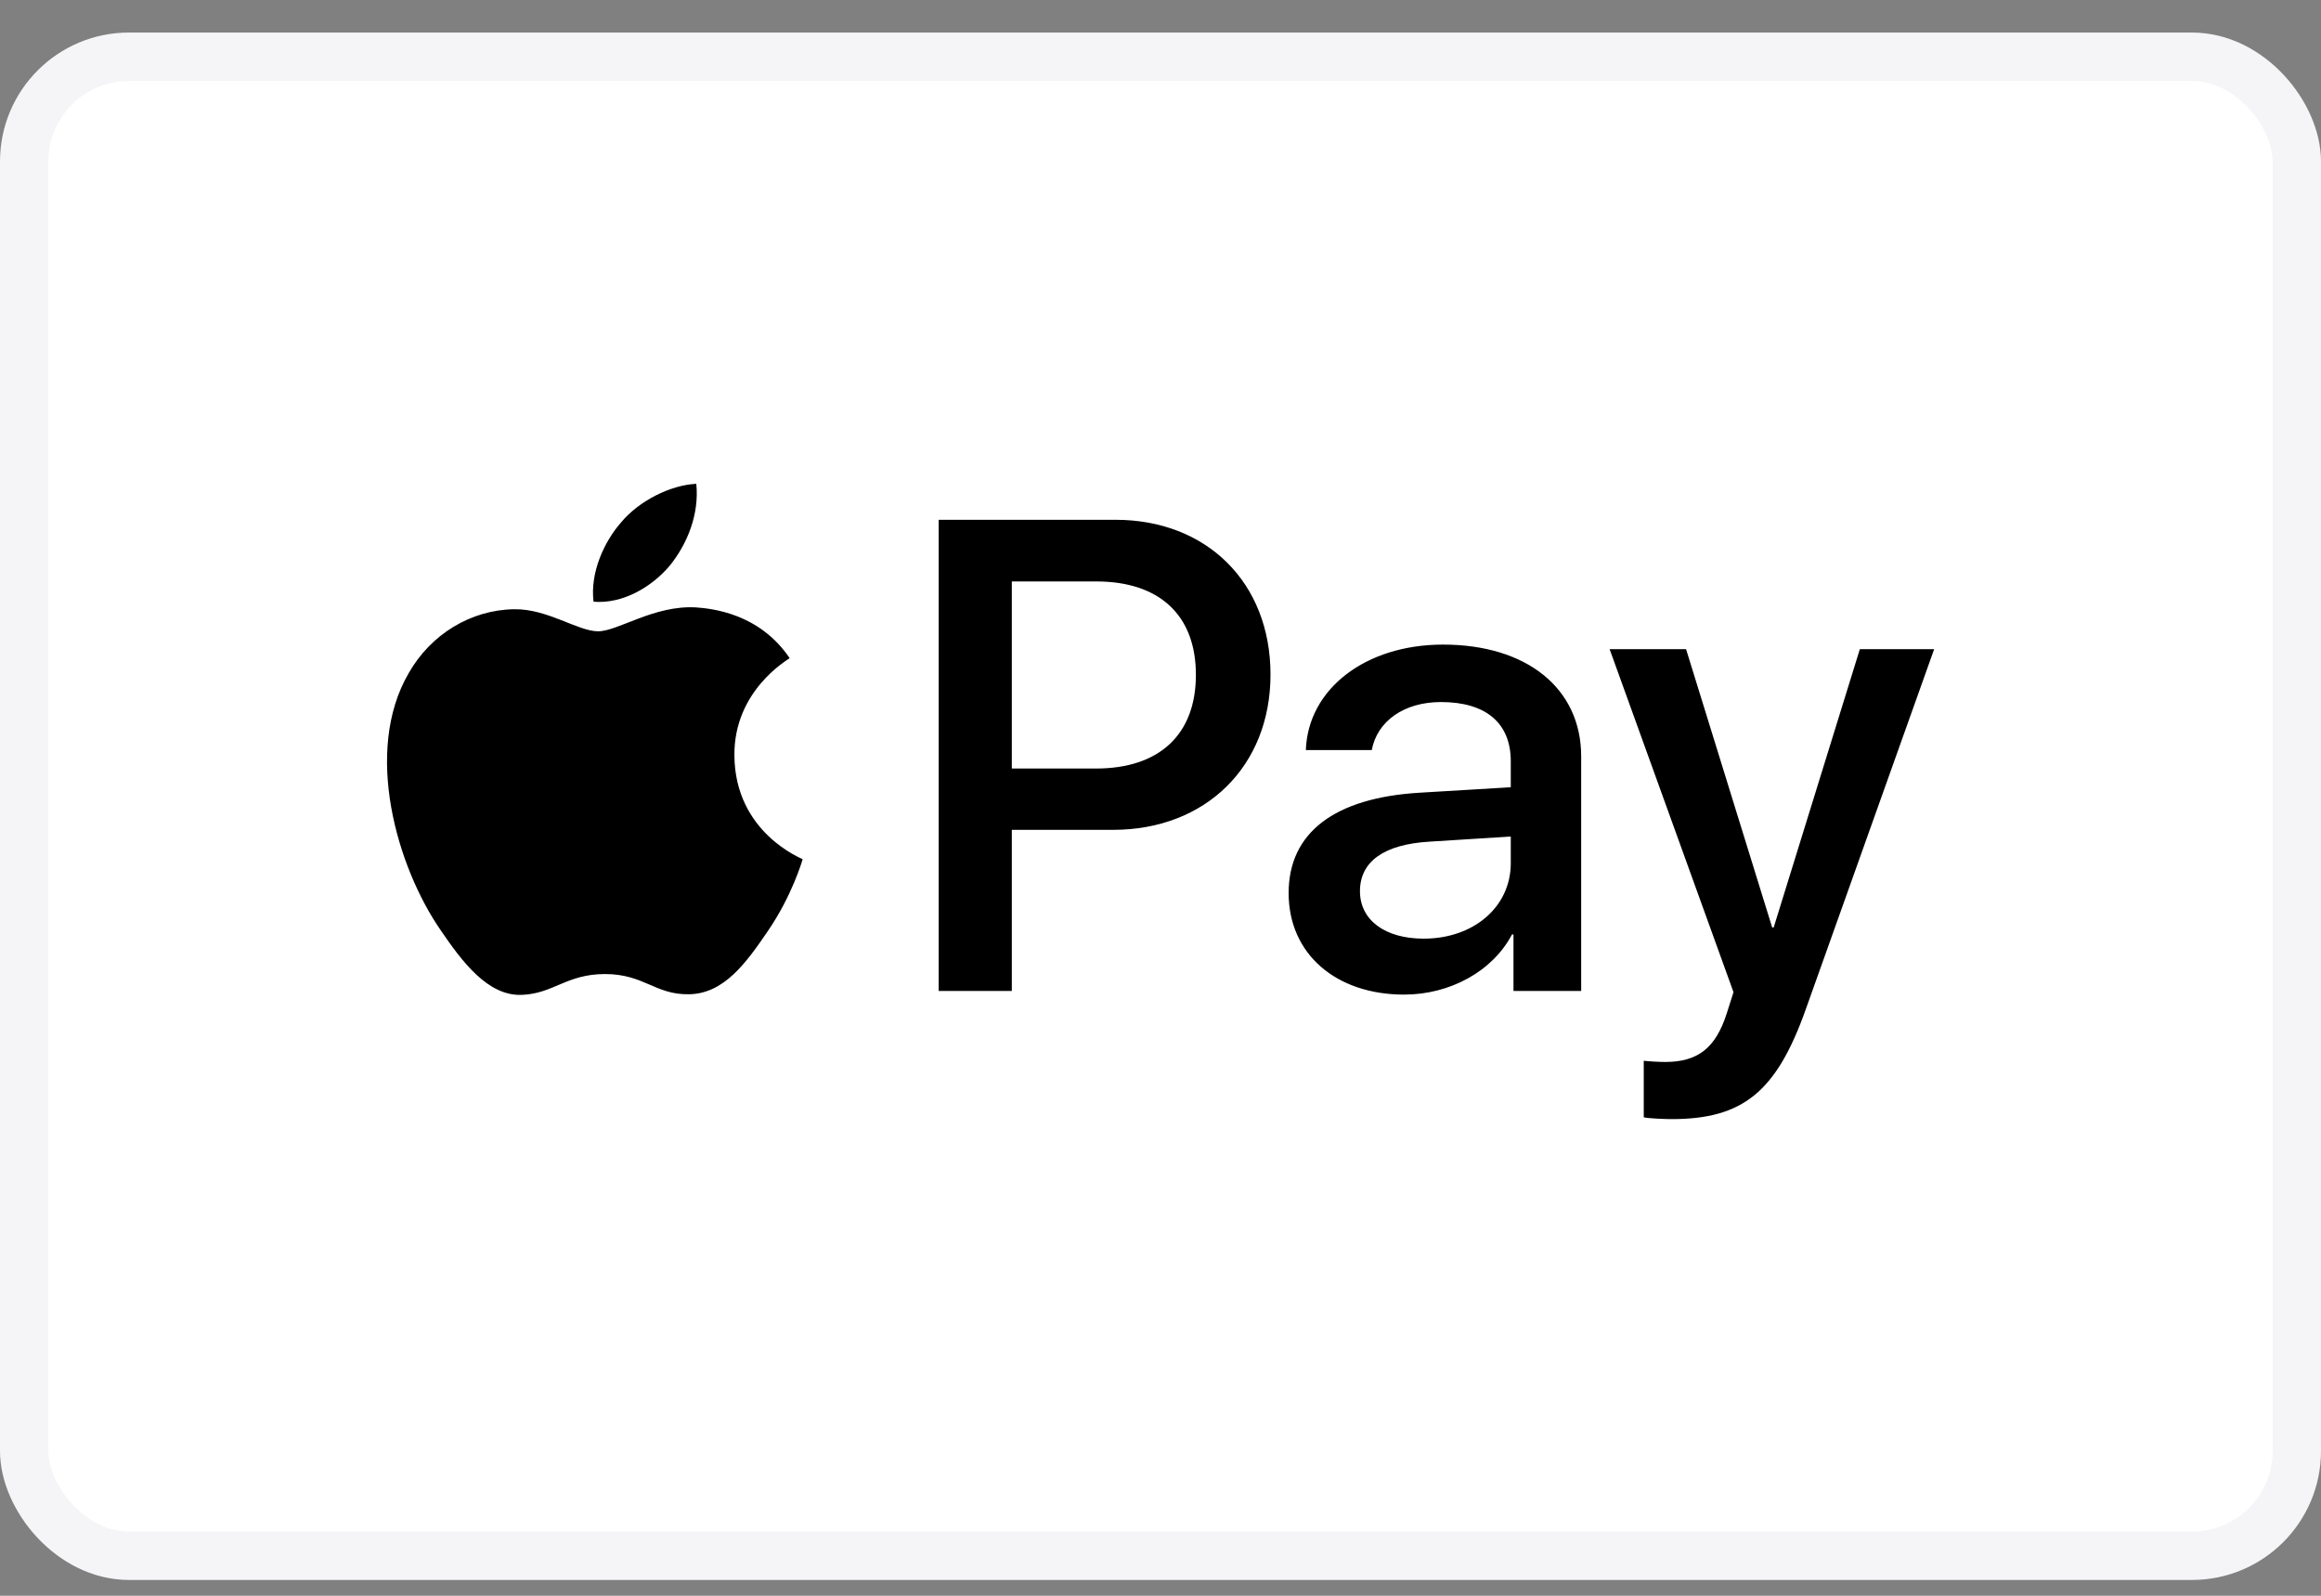
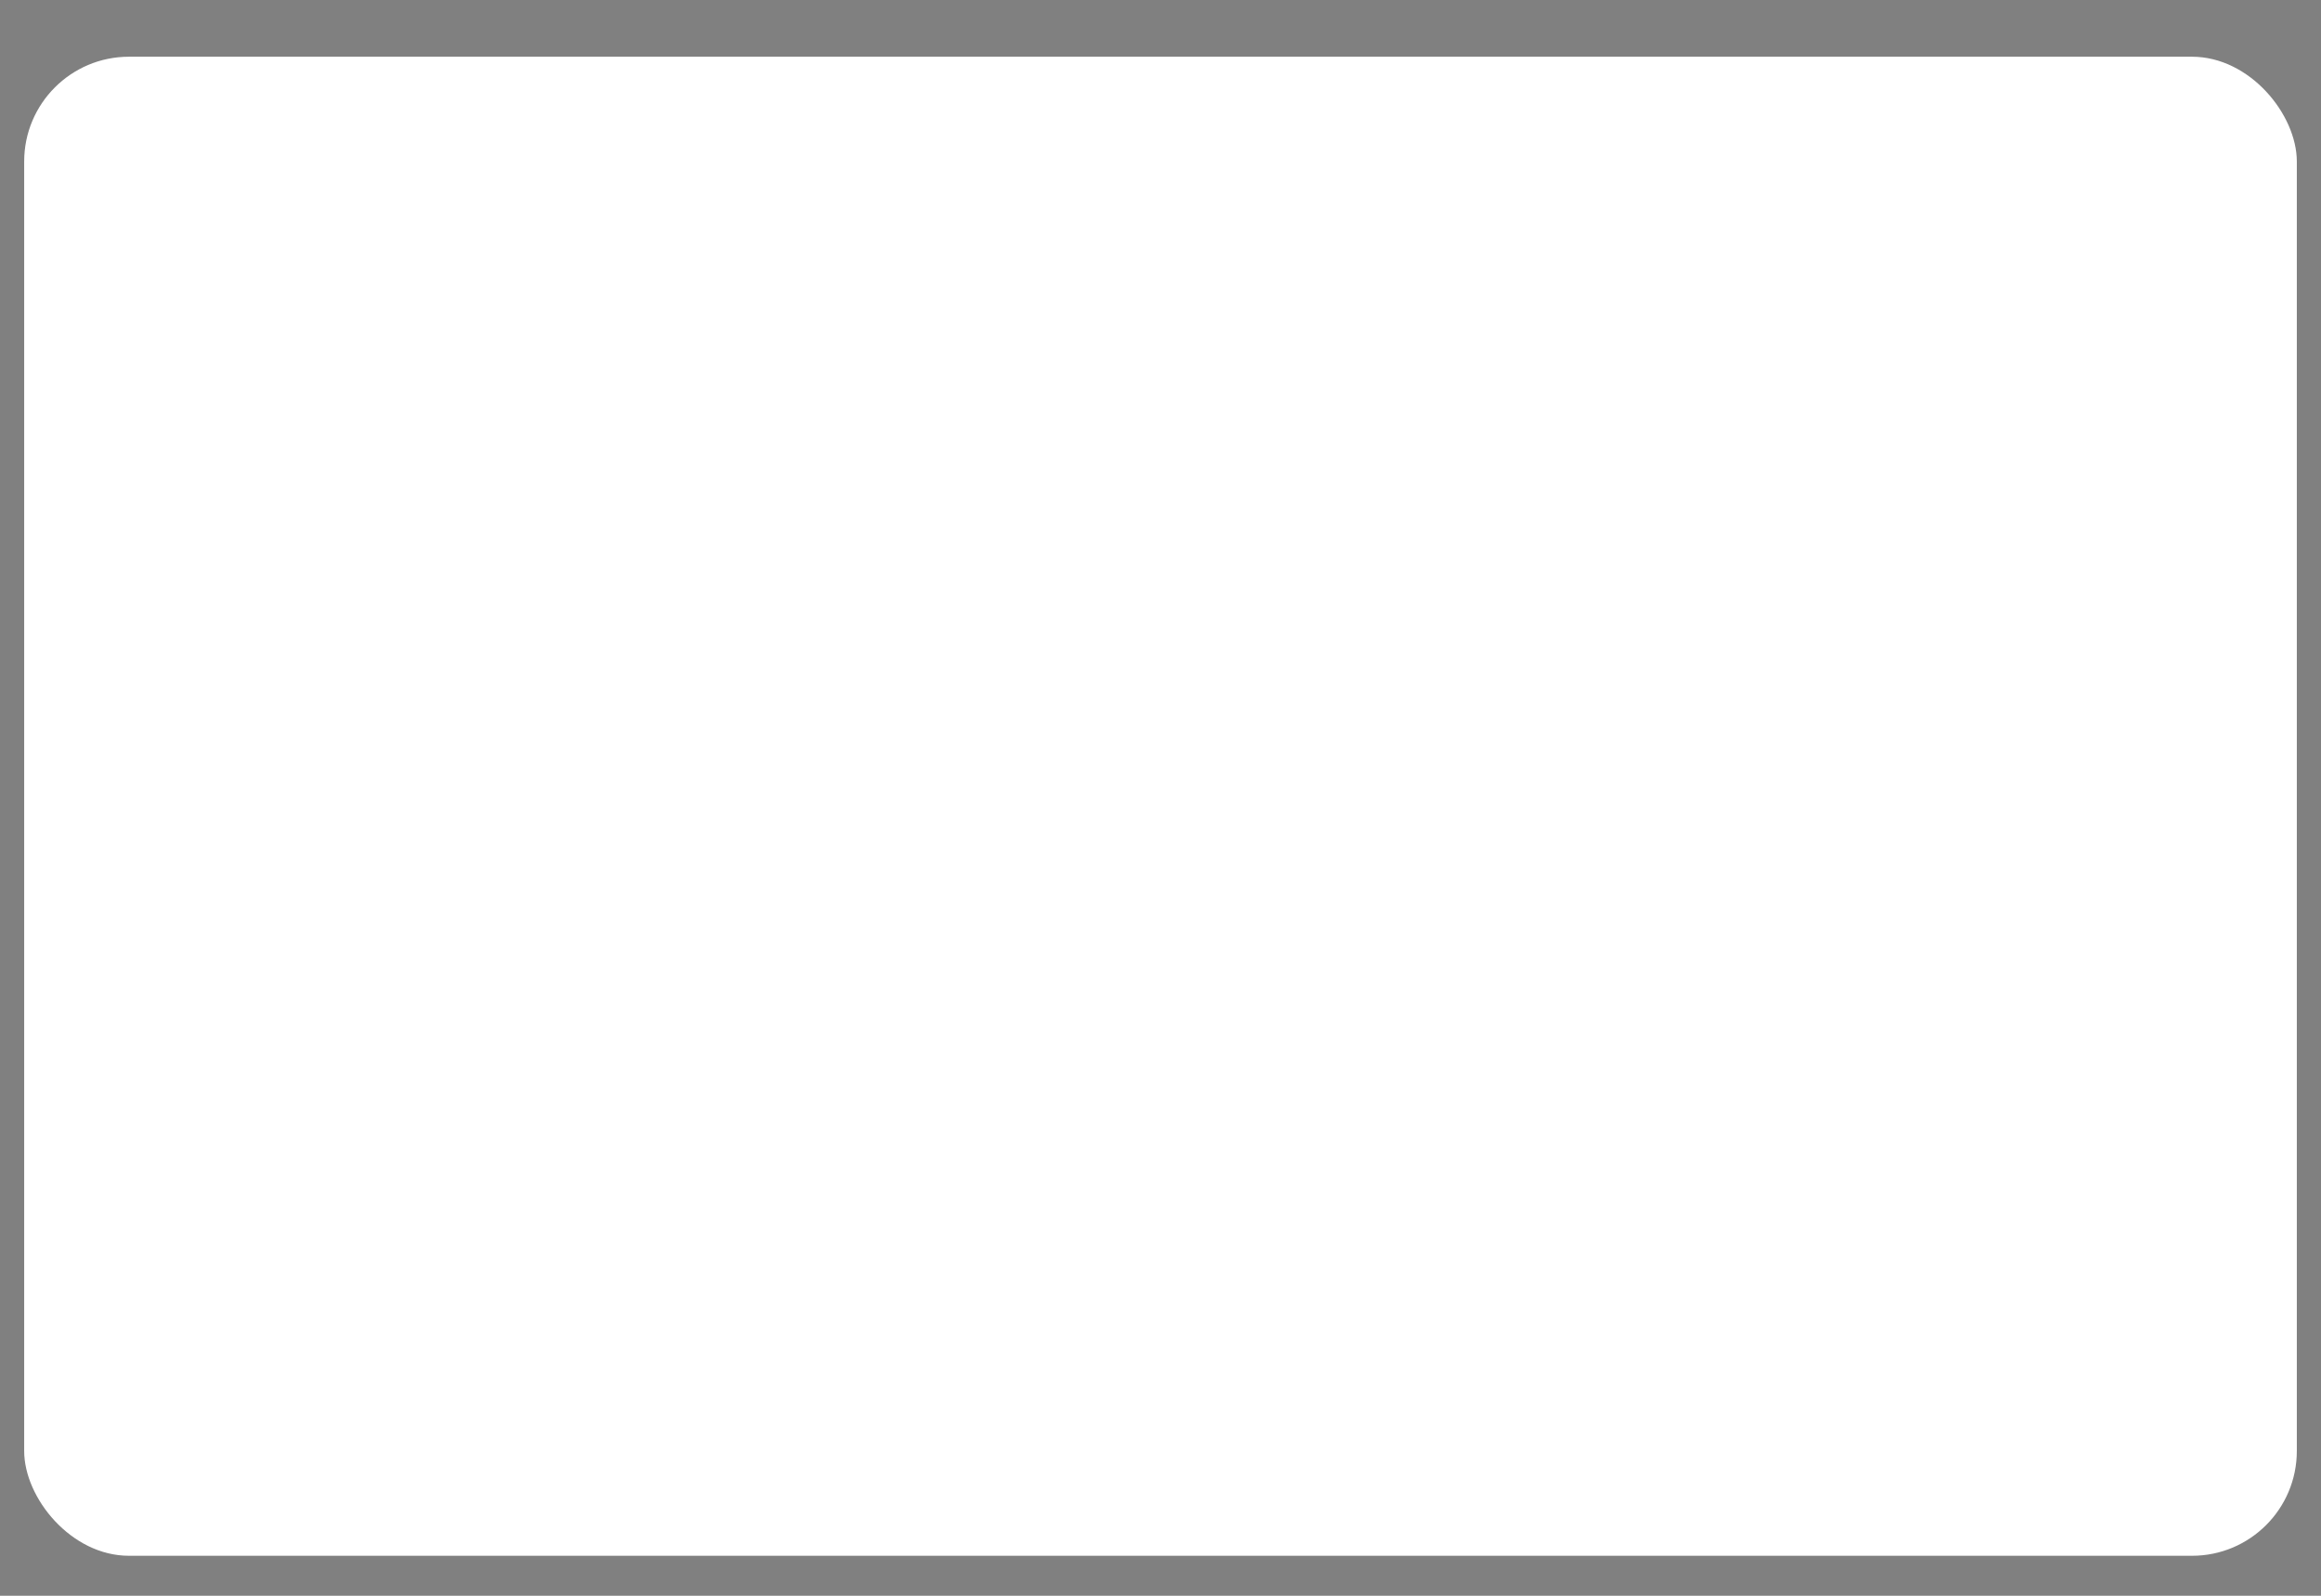
<svg xmlns="http://www.w3.org/2000/svg" width="48" height="33" viewBox="0 0 48 33" fill="none">
  <rect x="0" y="0" width="48" height="33" fill="#808080" stroke="none" />
  <rect x="0.5" y="1.173" width="47" height="31" rx="2.167" fill="white" />
-   <rect x="0.5" y="1.173" width="47" height="31" rx="2.167" stroke="#F5F4F6" />
-   <path d="M13.85 11.699C13.475 12.143 12.875 12.493 12.275 12.443C12.2 11.843 12.494 11.205 12.838 10.811C13.213 10.355 13.869 10.03 14.4 10.005C14.463 10.63 14.219 11.243 13.85 11.699ZM14.394 12.561C13.525 12.511 12.781 13.055 12.369 13.055C11.95 13.055 11.319 12.586 10.632 12.599C9.738 12.611 8.906 13.118 8.45 13.924C7.513 15.536 8.206 17.924 9.113 19.236C9.556 19.886 10.088 20.599 10.788 20.574C11.45 20.549 11.713 20.143 12.513 20.143C13.319 20.143 13.55 20.574 14.25 20.561C14.975 20.549 15.431 19.911 15.875 19.261C16.381 18.524 16.588 17.805 16.6 17.768C16.588 17.755 15.2 17.224 15.188 15.624C15.175 14.286 16.282 13.649 16.331 13.611C15.707 12.686 14.732 12.586 14.394 12.561ZM19.413 10.749V20.493H20.925V17.161H23.019C24.931 17.161 26.275 15.849 26.275 13.949C26.275 12.049 24.956 10.749 23.069 10.749H19.413ZM20.925 12.024H22.669C23.982 12.024 24.732 12.724 24.732 13.955C24.732 15.186 23.982 15.893 22.663 15.893H20.925V12.024ZM29.038 20.568C29.988 20.568 30.869 20.086 31.269 19.324H31.3V20.493H32.7V15.643C32.7 14.236 31.575 13.33 29.844 13.33C28.238 13.33 27.05 14.249 27.006 15.511H28.369C28.482 14.911 29.038 14.518 29.8 14.518C30.725 14.518 31.244 14.949 31.244 15.743V16.28L29.357 16.393C27.6 16.499 26.65 17.218 26.65 18.468C26.65 19.73 27.631 20.568 29.038 20.568ZM29.444 19.411C28.638 19.411 28.125 19.024 28.125 18.43C28.125 17.818 28.619 17.461 29.563 17.405L31.244 17.299V17.849C31.244 18.761 30.469 19.411 29.444 19.411ZM34.569 23.143C36.044 23.143 36.738 22.58 37.344 20.874L40 13.424H38.463L36.681 19.18H36.65L34.869 13.424H33.288L35.85 20.518L35.713 20.949C35.481 21.68 35.106 21.961 34.438 21.961C34.319 21.961 34.088 21.949 33.994 21.936V23.105C34.081 23.13 34.456 23.143 34.569 23.143Z" fill="black" />
</svg>